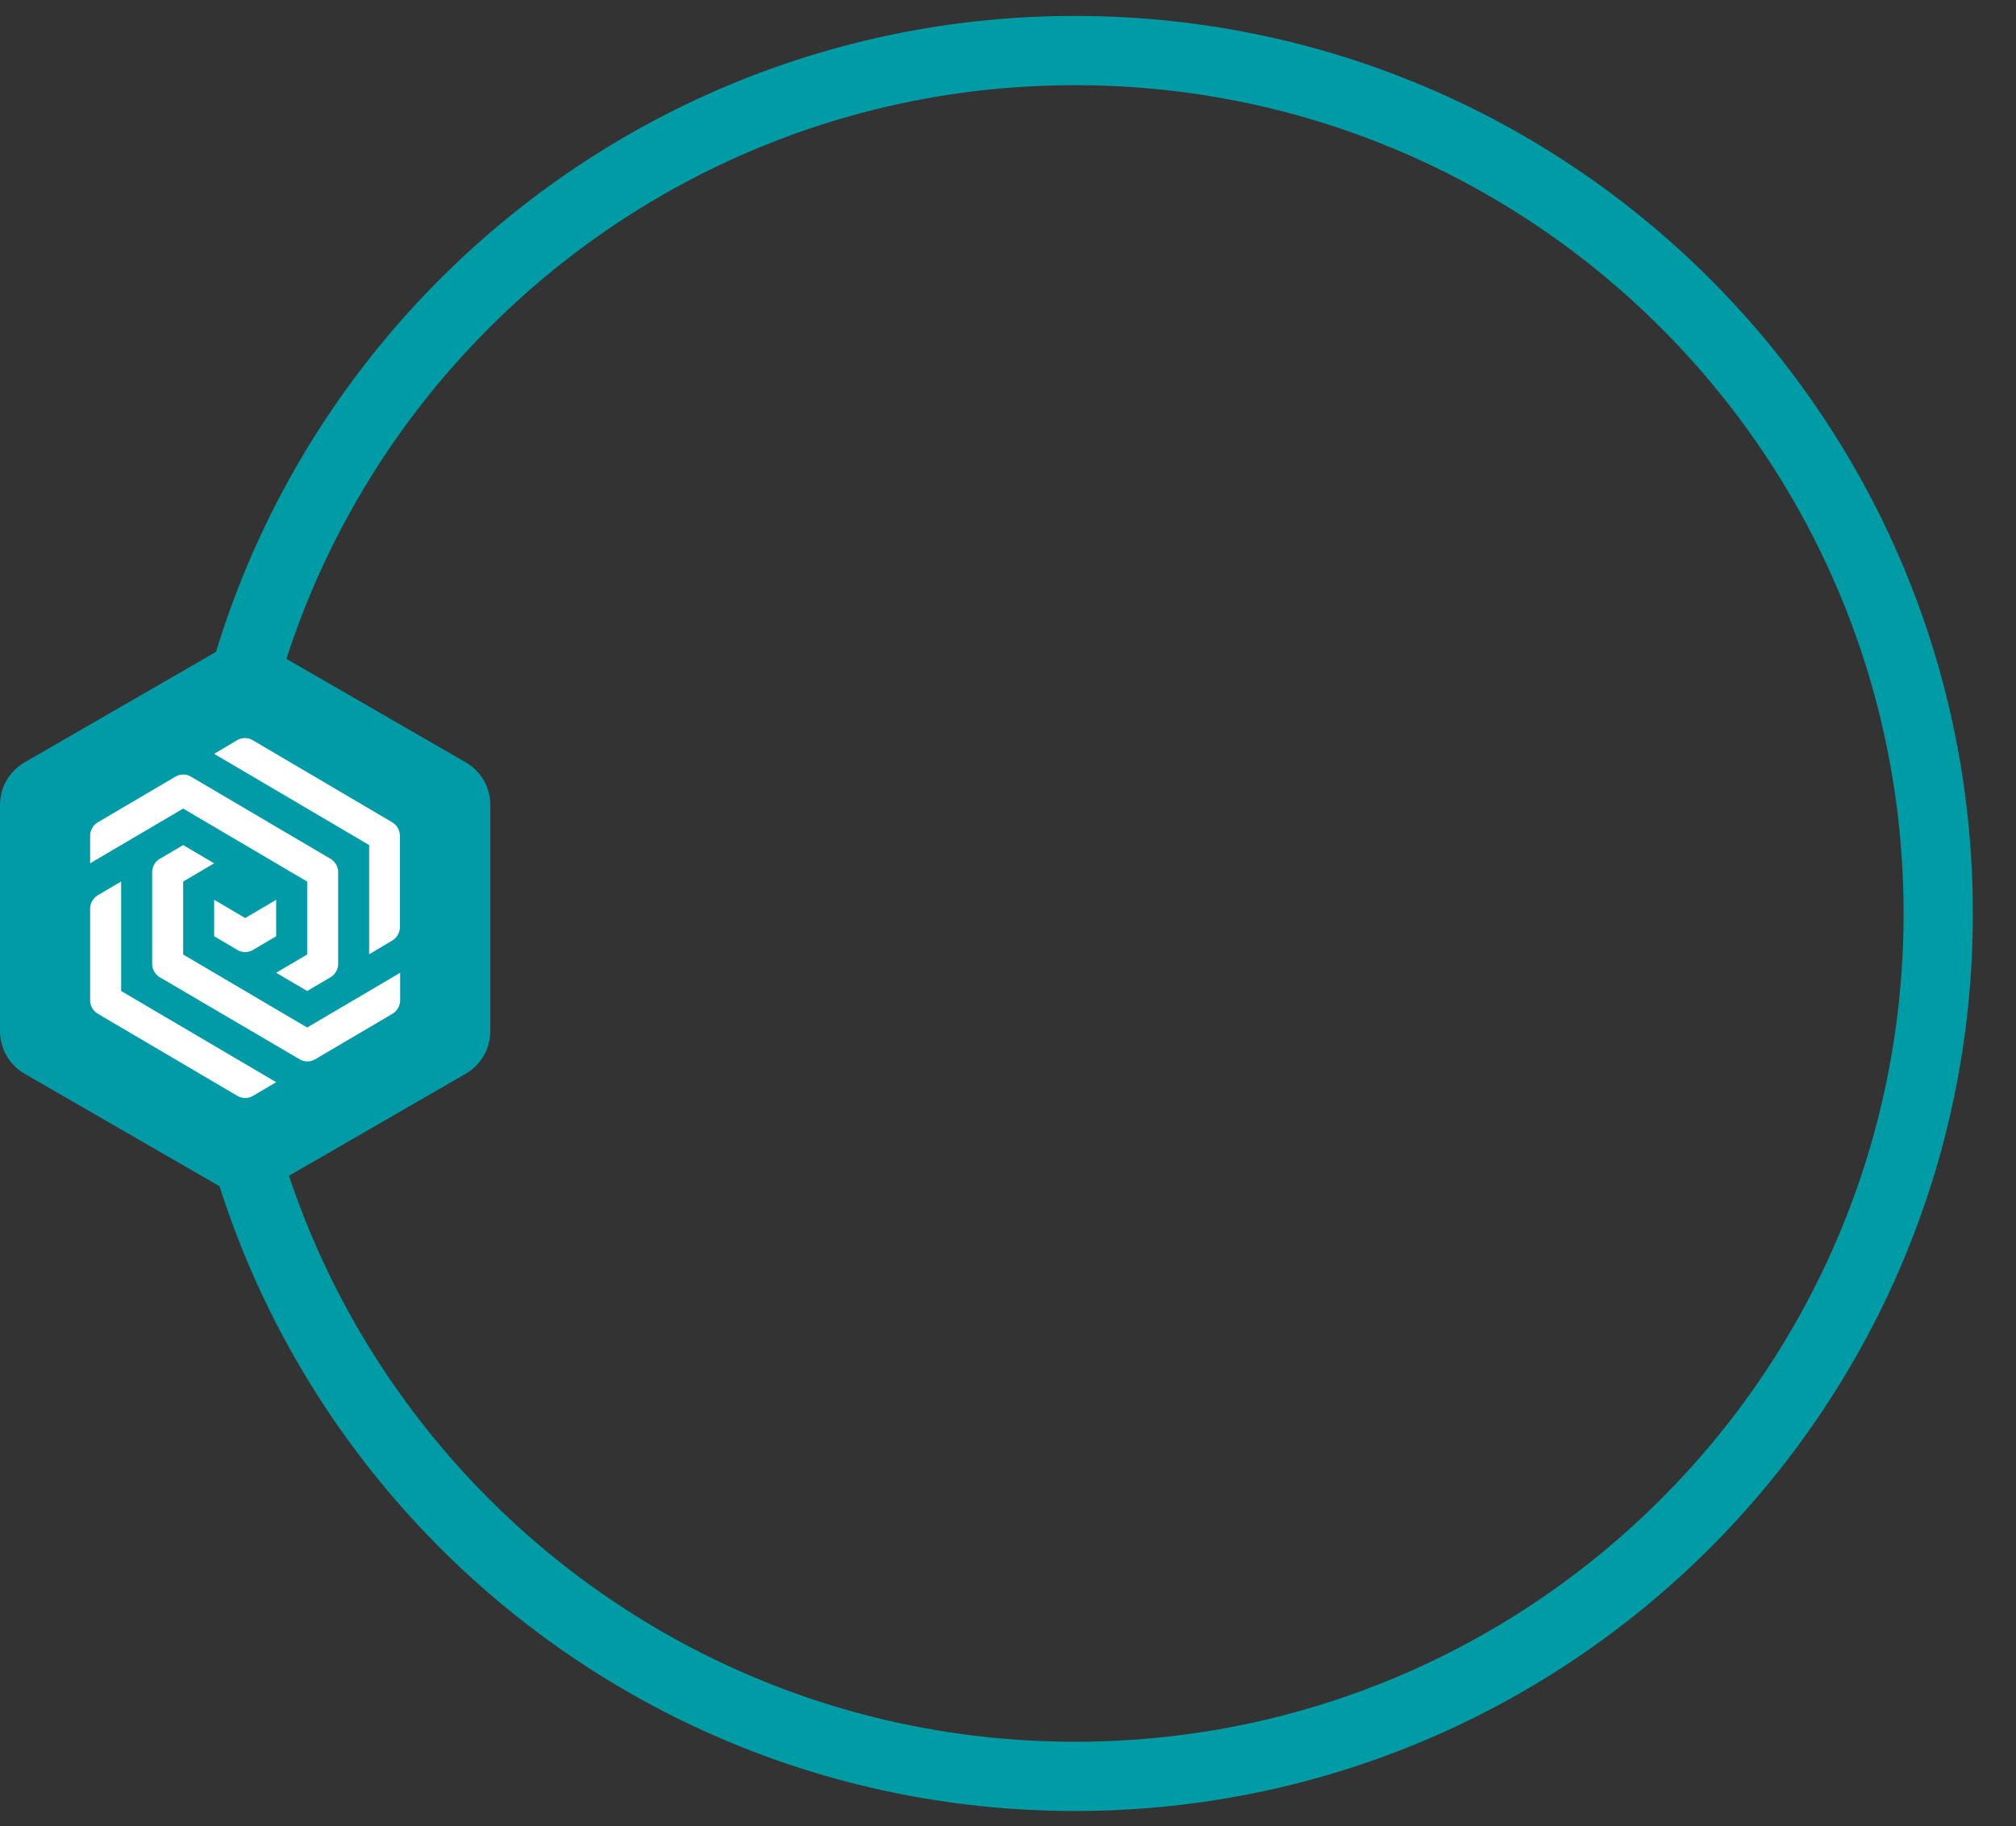
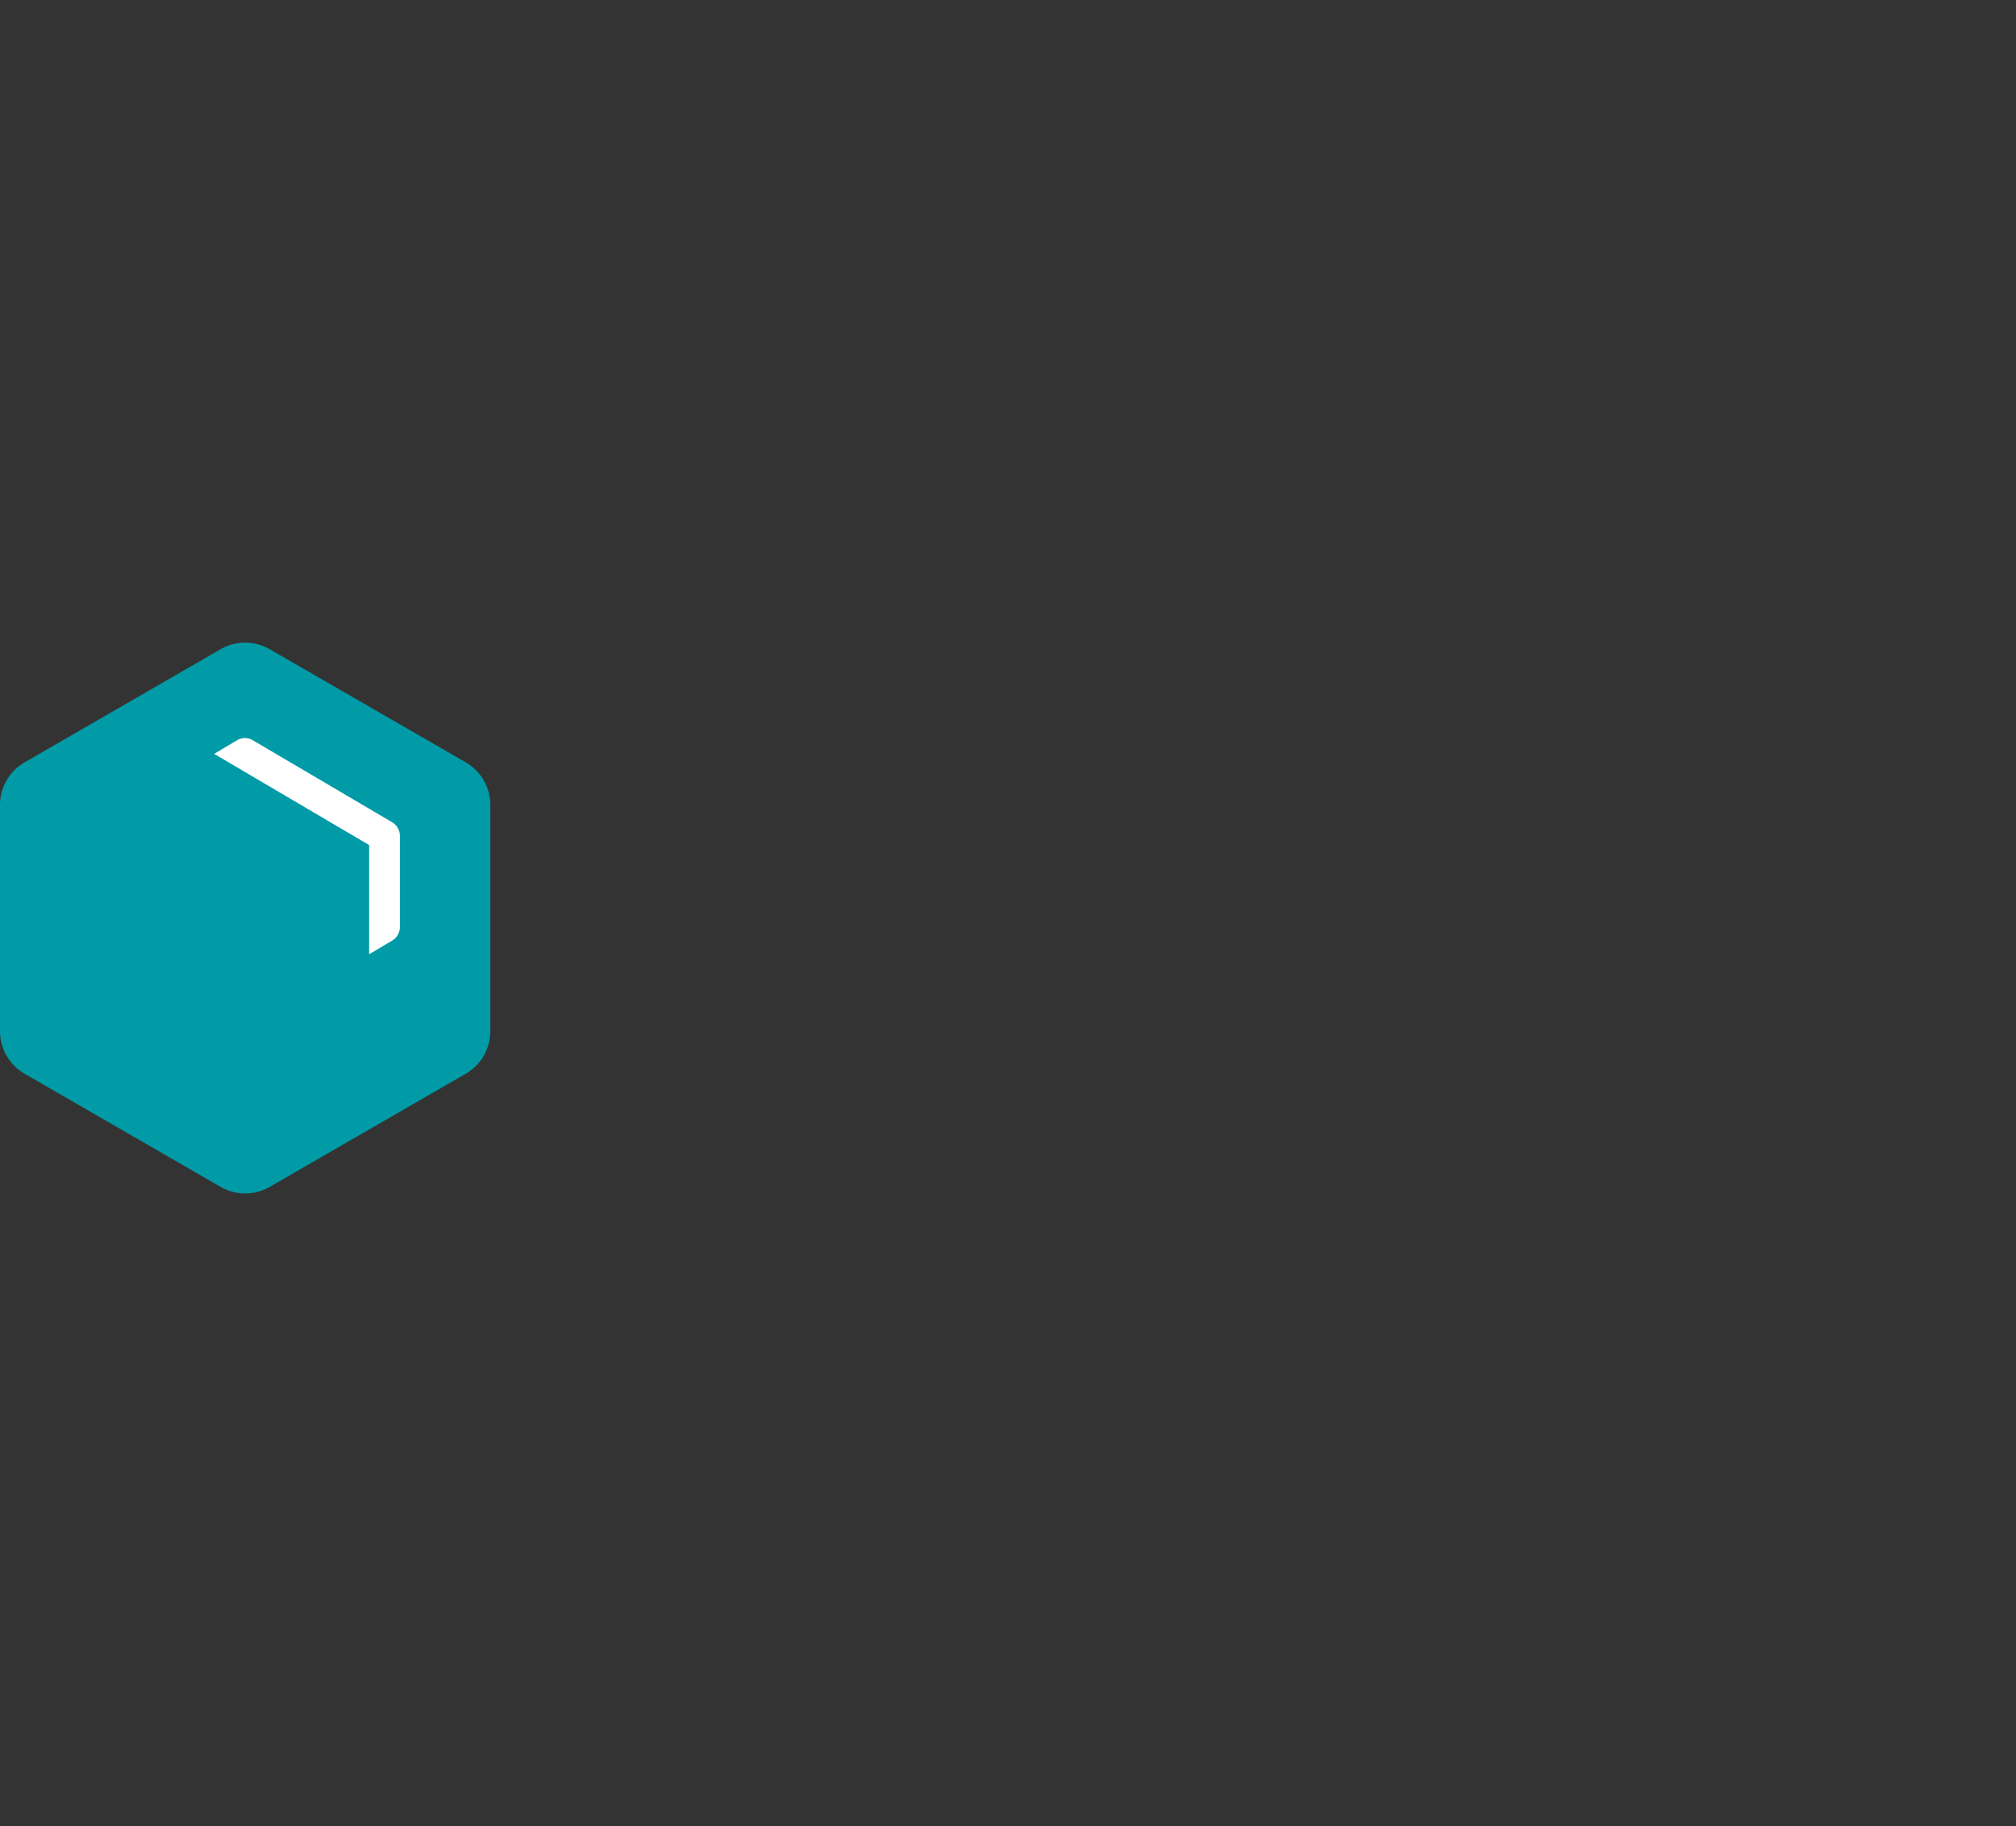
<svg xmlns="http://www.w3.org/2000/svg" width="727.677" height="659.375" viewBox="0 0 727.677 659.375">
  <rect x="0" y="0" width="727.677" height="659.375" fill="#333333" stroke="none" />
  <defs>
    <clipPath id="clip-path">
-       <rect id="Rettangolo_13858" data-name="Rettangolo 13858" width="679.496" height="659.375" fill="none" />
-     </clipPath>
+       </clipPath>
    <clipPath id="clip-path-2">
      <rect id="Rettangolo_24956" data-name="Rettangolo 24956" width="176.979" height="198.857" fill="none" />
    </clipPath>
  </defs>
  <g id="Raggruppa_5416" data-name="Raggruppa 5416" transform="translate(-603.635 -1461.813)">
    <g id="Raggruppa_5326" data-name="Raggruppa 5326" transform="translate(651.816 1461.813)">
      <g id="Raggruppa_5325" data-name="Raggruppa 5325" transform="translate(0)" clip-path="url(#clip-path)">
        <path id="Tracciato_2872" data-name="Tracciato 2872" d="M311.549,0C483.613,0,623.1,139.485,623.1,311.549S483.613,623.1,311.549,623.1,0,483.612,0,311.549,139.485,0,311.549,0Z" transform="matrix(0.003, -1, 1, 0.003, 27.384, 640.42)" fill="none" stroke="#009ca6" stroke-width="25" />
      </g>
    </g>
    <g id="Raggruppa_5344" data-name="Raggruppa 5344" transform="translate(603.635 1693.842)">
      <g id="Raggruppa_5343" data-name="Raggruppa 5343" clip-path="url(#clip-path-2)">
        <path id="Tracciato_2890" data-name="Tracciato 2890" d="M0,58.606v81.645a17.784,17.784,0,0,0,8.891,15.4L79.6,196.474a17.78,17.78,0,0,0,17.783,0l70.707-40.822a17.784,17.784,0,0,0,8.891-15.4V58.606a17.781,17.781,0,0,0-8.891-15.4L97.381,2.383a17.784,17.784,0,0,0-17.783,0L8.891,43.206A17.781,17.781,0,0,0,0,58.606" transform="translate(0 0)" fill="#009ba7" />
-         <path id="Tracciato_2891" data-name="Tracciato 2891" d="M109.457,117.755l-8.392,4.939a5.5,5.5,0,0,1-5.594,0l-8.392-4.939V104.582l11.19,6.587,11.19-6.587Z" transform="translate(-9.778 -11.743)" fill="#fff" />
-         <path id="Tracciato_2892" data-name="Tracciato 2892" d="M73.036,54.4a5.506,5.506,0,0,0-5.6,0L39.455,70.869a5.726,5.726,0,0,0-2.8,4.941v9.878L70.227,65.93l44.759,26.345V118.62l-11.19,6.586,11.19,6.586,8.392-4.938a5.726,5.726,0,0,0,2.8-4.94V88.981a5.725,5.725,0,0,0-2.8-4.938Z" transform="translate(-4.116 -6.022)" fill="#fff" />
-         <path id="Tracciato_2893" data-name="Tracciato 2893" d="M47.848,97.147l-8.392,4.94a5.725,5.725,0,0,0-2.8,4.939v32.946a5.725,5.725,0,0,0,2.8,4.94L89.809,174.55a5.5,5.5,0,0,0,5.6,0l8.392-4.94L47.848,136.679Z" transform="translate(-4.116 -10.909)" fill="#fff" />
        <path id="Tracciato_2894" data-name="Tracciato 2894" d="M95.374,39.583l-8.3,4.923,55.95,32.931v39.418l8.319-4.937a5.726,5.726,0,0,0,2.78-4.929V74.144a5.725,5.725,0,0,0-2.8-4.94L100.986,39.573a5.5,5.5,0,0,0-5.611.01" transform="translate(-9.778 -4.358)" fill="#fff" />
-         <path id="Tracciato_2895" data-name="Tracciato 2895" d="M73.058,121.842V95.5l11.19-6.586-11.19-6.586-8.392,4.939a5.725,5.725,0,0,0-2.8,4.94V125.13a5.725,5.725,0,0,0,2.8,4.944l50.434,29.6a5.5,5.5,0,0,0,5.588,0l27.895-16.418a5.725,5.725,0,0,0,2.8-4.94v-9.879l-33.568,19.759Z" transform="translate(-6.947 -9.244)" fill="#fff" />
      </g>
    </g>
  </g>
</svg>